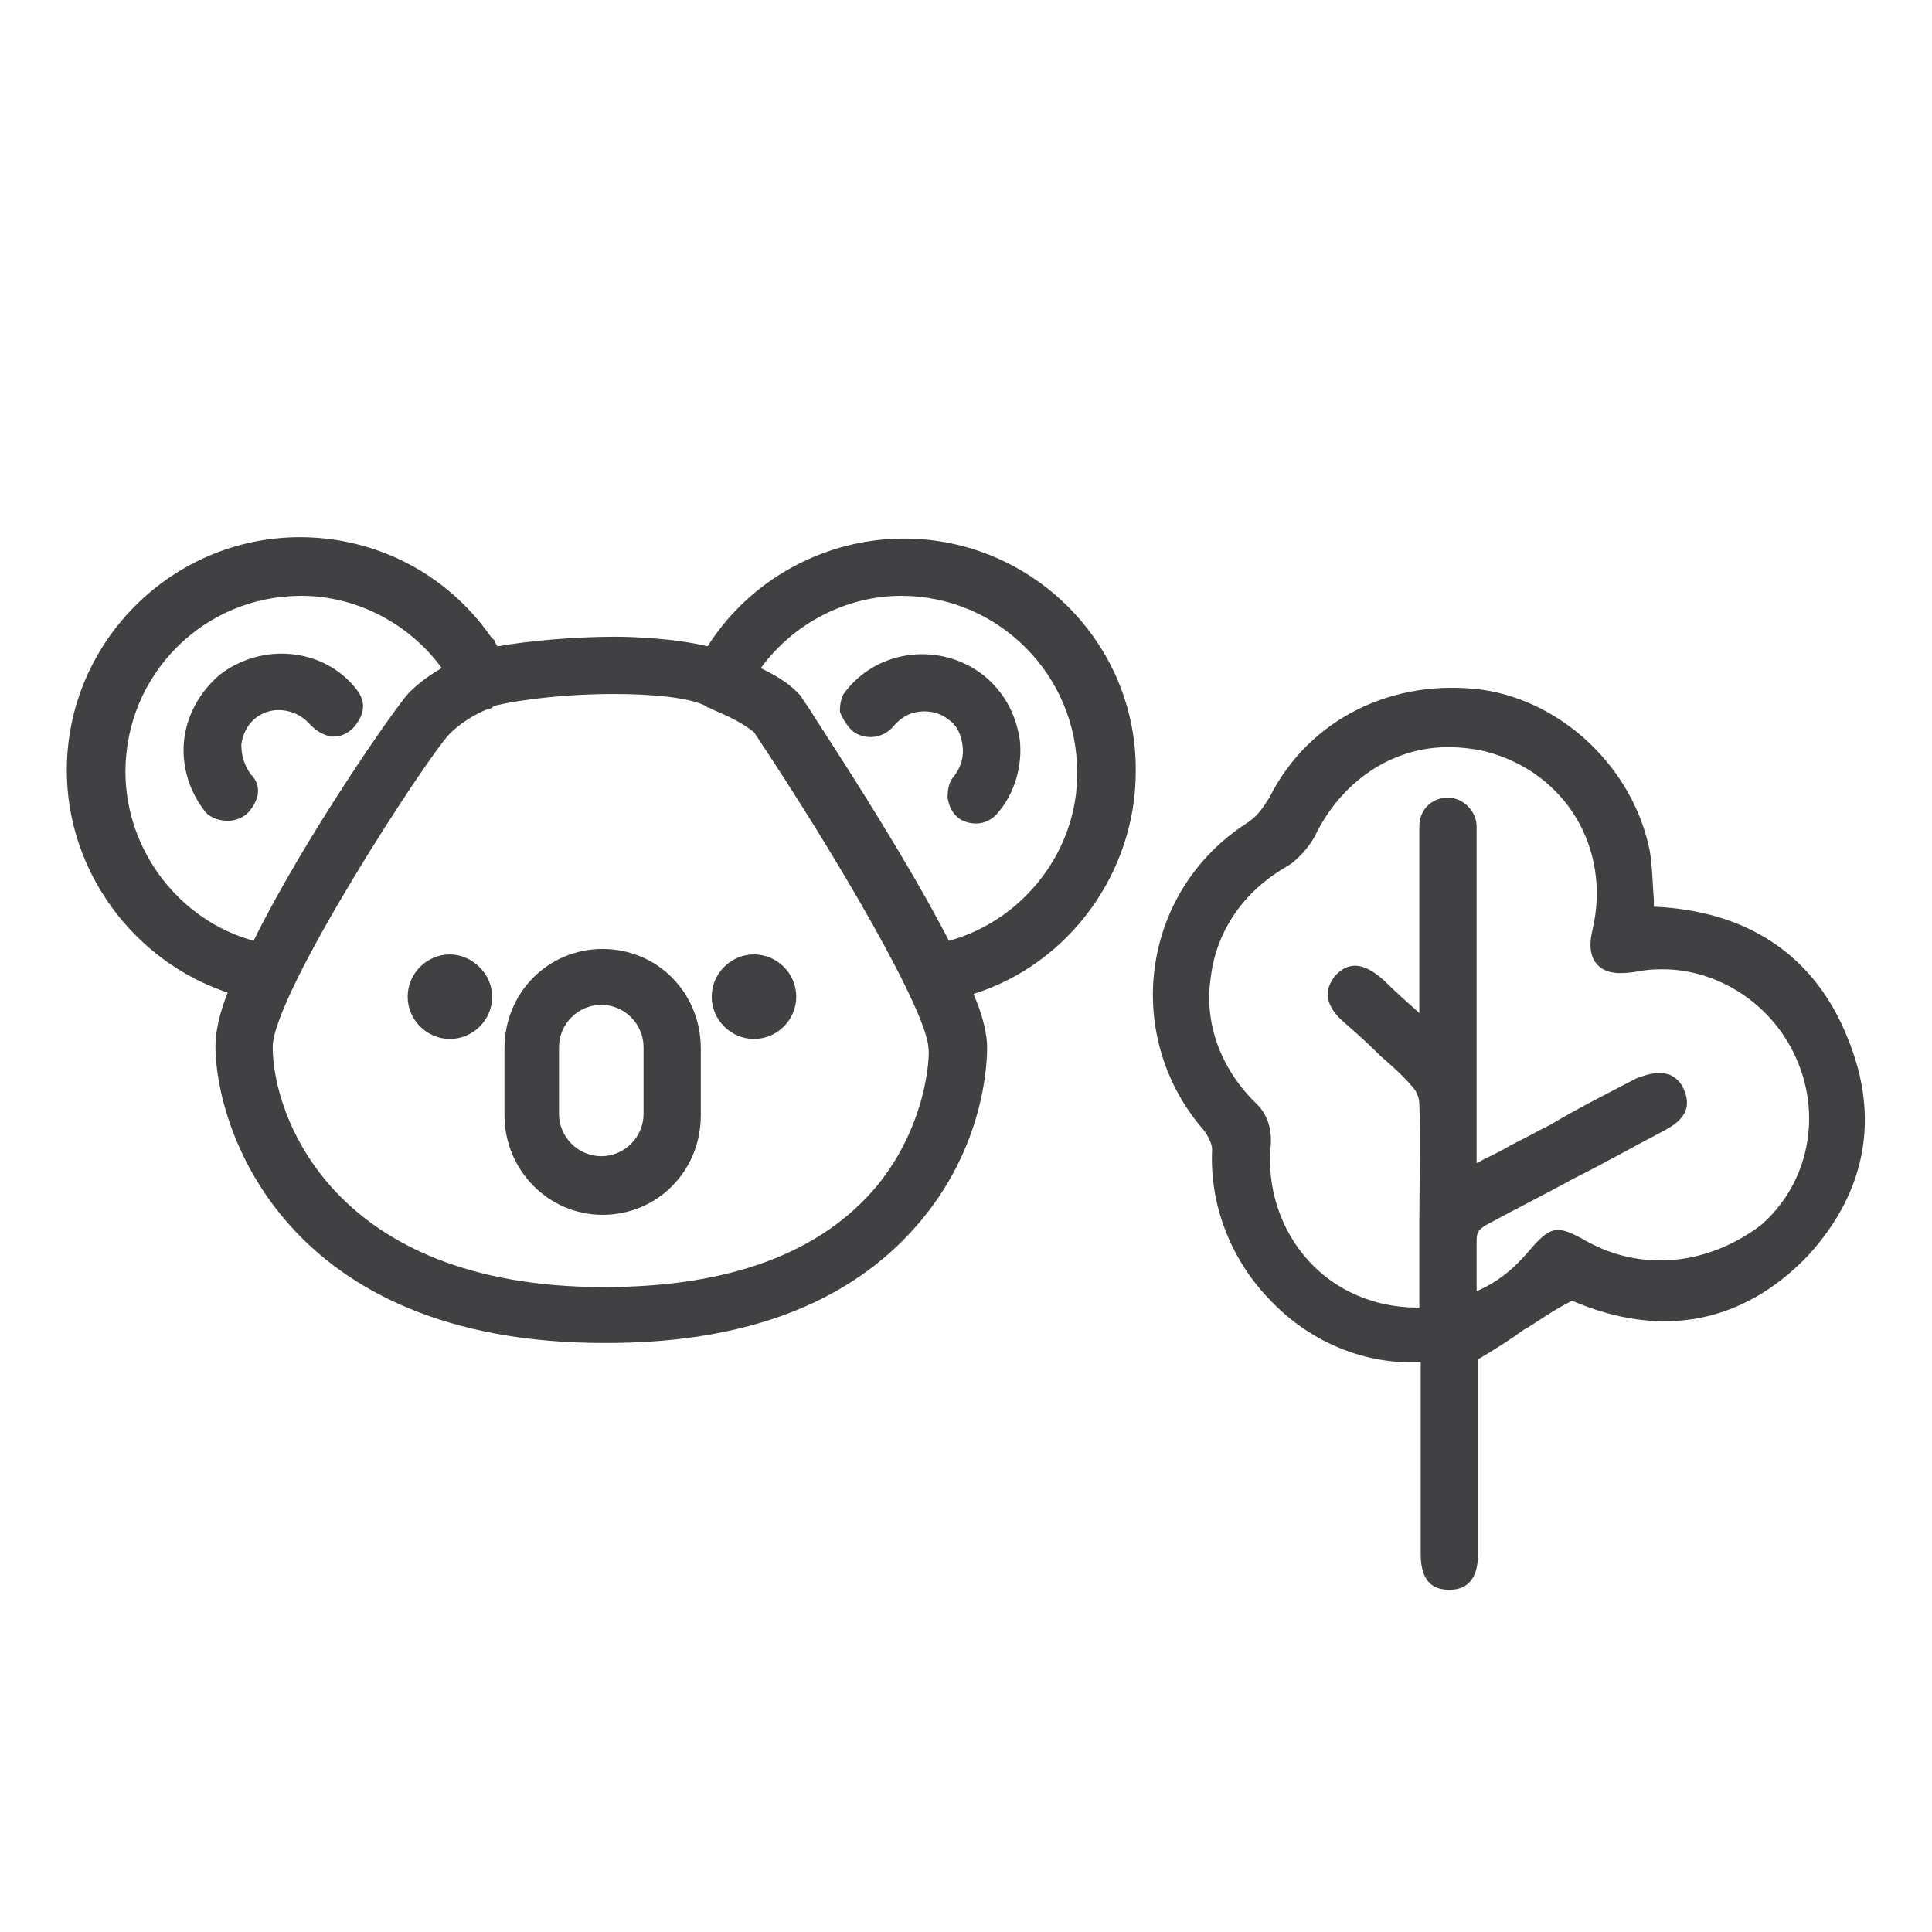
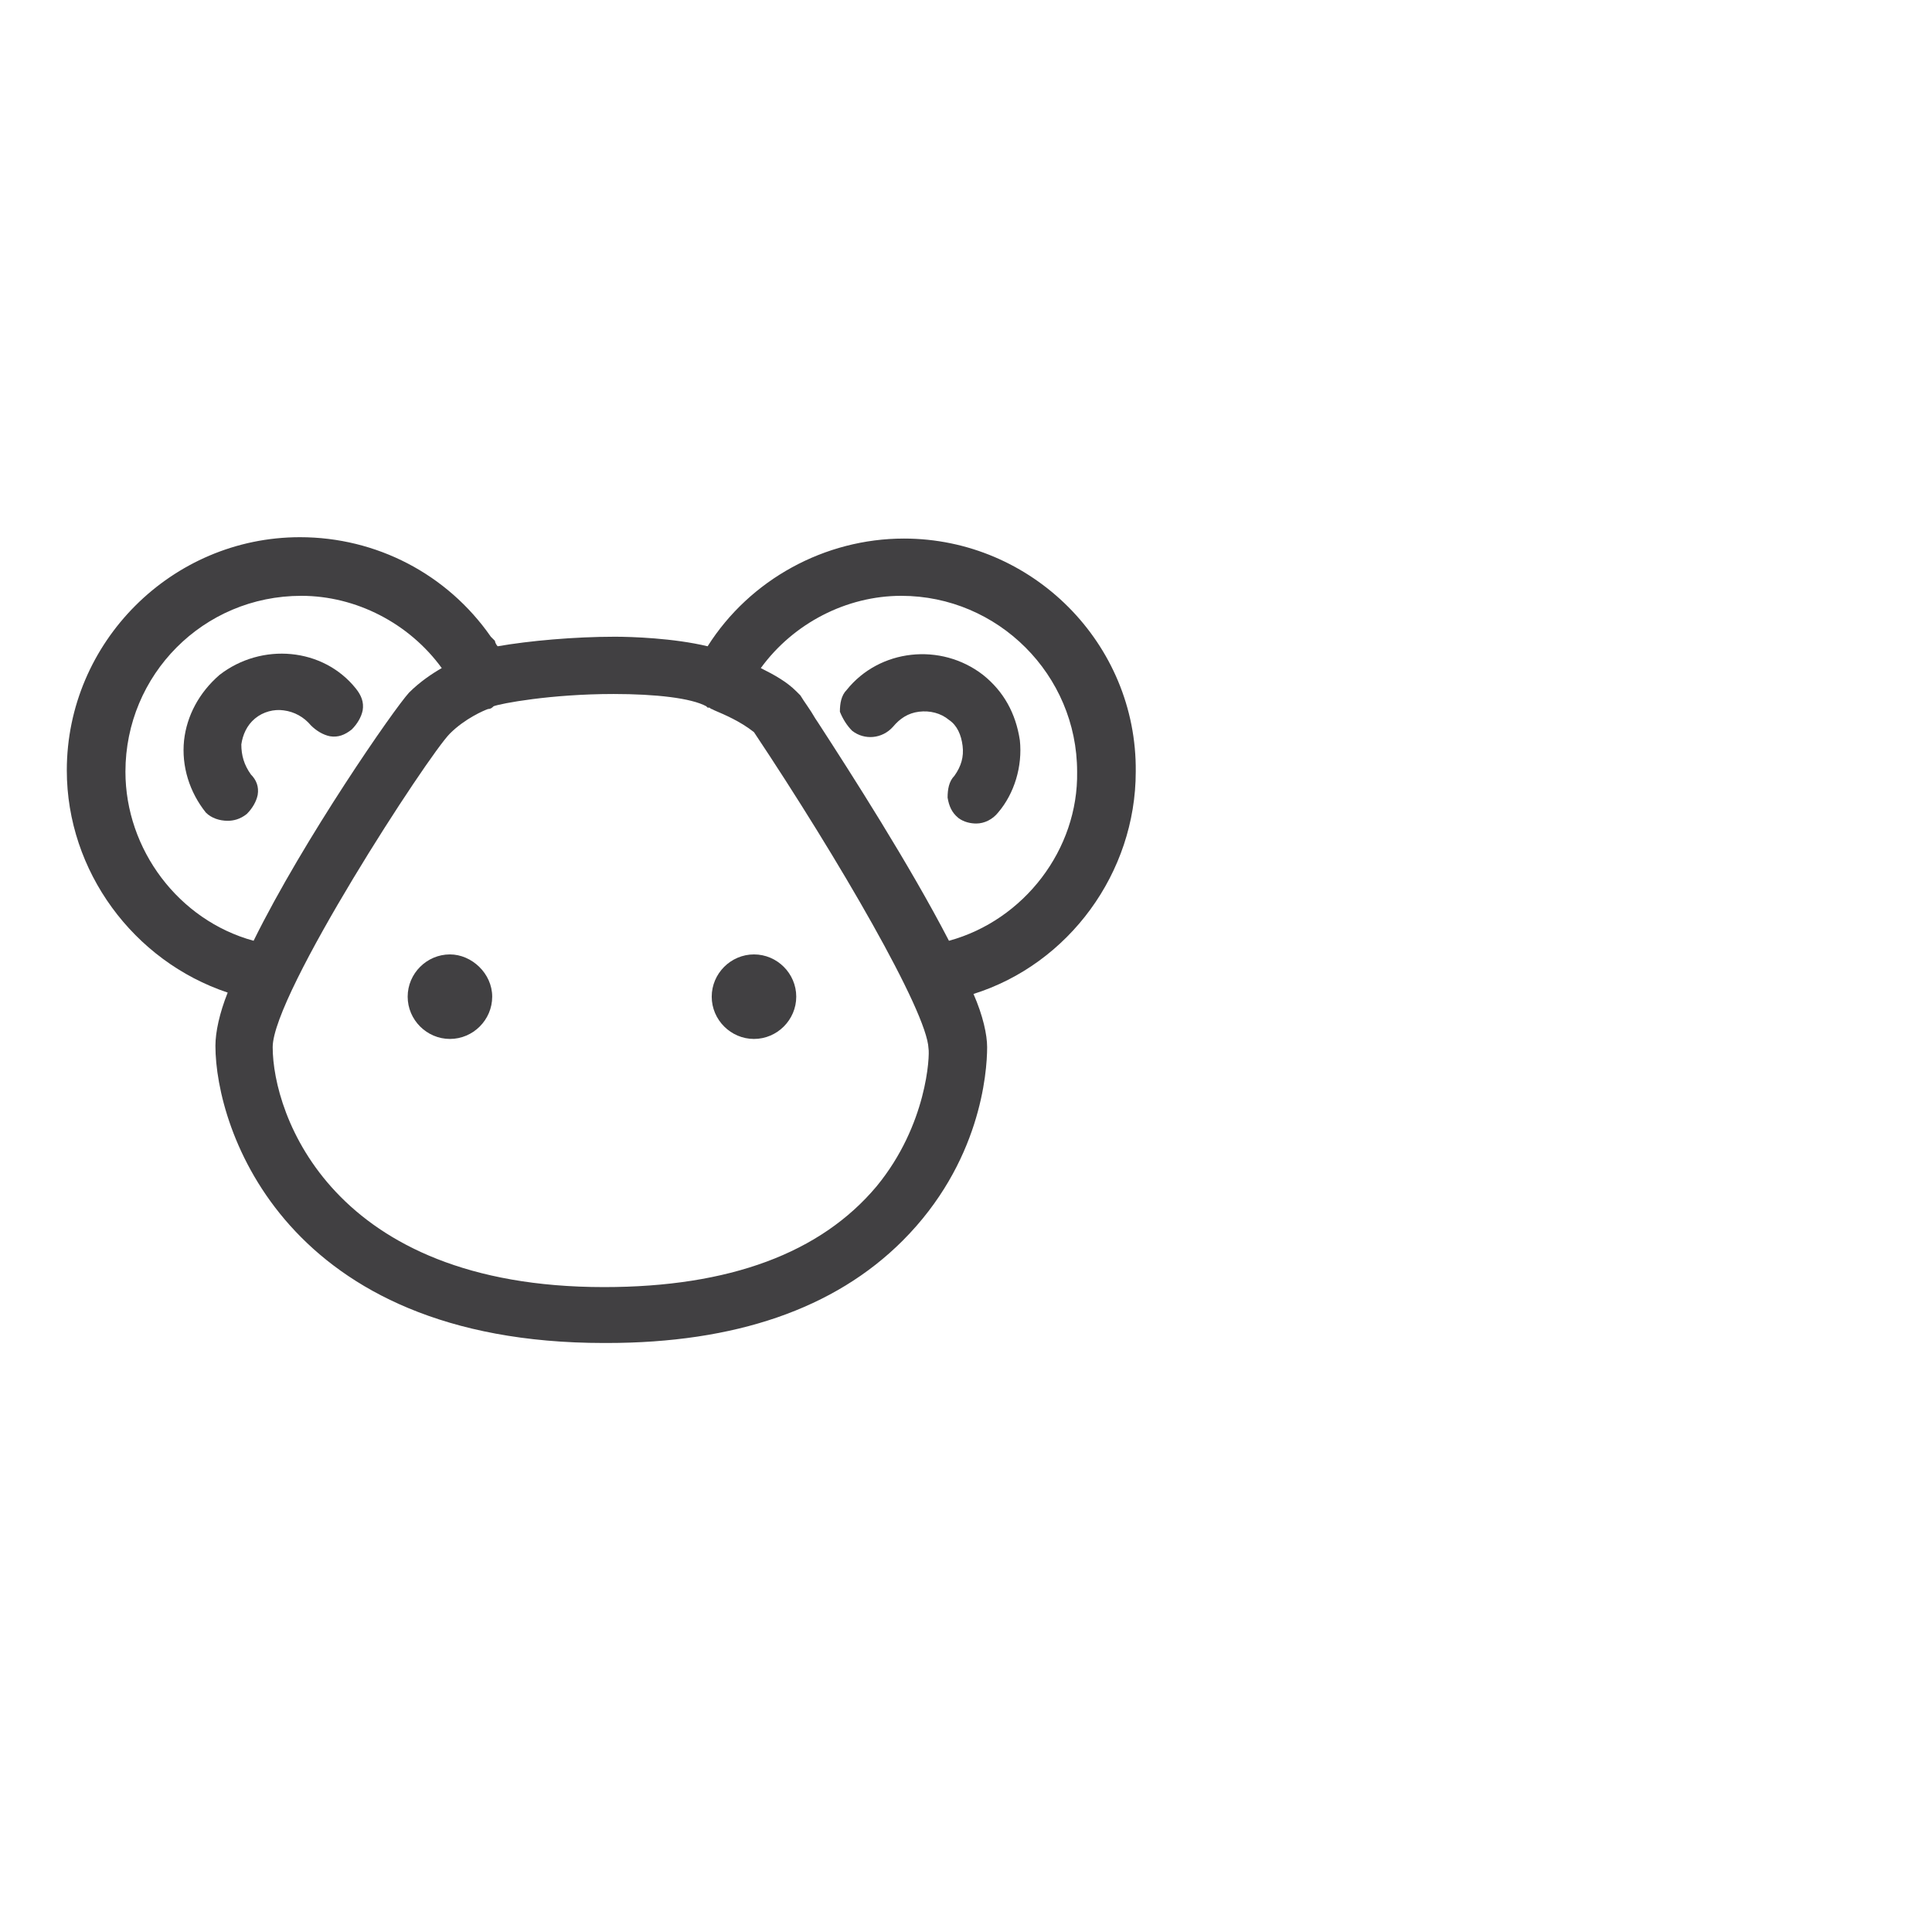
<svg xmlns="http://www.w3.org/2000/svg" version="1.1" id="Layer_1" x="0px" y="0px" viewBox="0 0 141.7 141.7" style="enable-background:new 0 0 141.7 141.7;">
  <style type="text/css">
	.st0{fill:#414042;}
</style>
  <g>
-     <path class="st0" d="M44.2,69.6c-4,0-7.2,3.2-7.2,7.3v4.9c0,4,3.2,7.3,7.2,7.3c4,0,7.2-3.2,7.2-7.3v-4.9&#10;  C51.4,72.8,48.2,69.6,44.2,69.6z M41,76.8c0-1.7,1.4-3.1,3.1-3.1s3.1,1.4,3.1,3.1v4.9c0,1.7-1.4,3.1-3.1,3.1S41,83.4,41,81.7V76.8z" />
    <path class="st0" d="M66.3,39.5c-5.8,0-11.3,3-14.4,7.9c-2.5-0.6-5.6-0.7-6.8-0.7c-3,0-6.3,0.3-8.6,0.7c-0.1-0.1-0.2-0.3-0.2-0.4&#10;  L36,46.7c-3.2-4.6-8.4-7.3-14-7.3c-9.4,0-17.1,7.7-17.1,17.1c0,7.4,4.9,14,11.8,16.3c-0.6,1.5-0.9,2.9-0.9,3.9&#10;  c0,6.1,5.1,21.8,28.5,21.8l0.2,0c9.4,0,16.7-2.5,21.7-7.5c5.7-5.7,6.2-12.3,6.2-14.2c0-0.9-0.3-2.3-1-3.9c7-2.2,11.9-8.9,11.9-16.3&#10;  C83.4,47.2,75.7,39.5,66.3,39.5z M22.1,43.7c4,0,7.9,2,10.3,5.3c-0.7,0.4-1.6,1-2.4,1.8C28.9,52,22.3,61.5,18.6,69&#10;  c-5.5-1.5-9.4-6.7-9.4-12.4C9.2,49.5,14.9,43.7,22.1,43.7z M64.3,87c-4.1,4.9-10.8,7.4-20,7.4C24.3,94.4,20,81.7,20,76.8&#10;  c0-3.9,11.4-21.4,13-23c1.1-1.1,2.5-1.7,2.8-1.8c0.2,0,0.3-0.1,0.4-0.2c0.5-0.2,4.2-0.9,8.8-0.9c3.1,0,5.7,0.3,6.8,0.9l0.1,0.1h0.1&#10;  c0.1,0,0.1,0.1,0.2,0.1l0.2,0.1c0.7,0.3,1.9,0.8,2.9,1.6C61.5,63,68,74.2,68.1,76.9C68.2,77.4,68,82.5,64.3,87z M55.8,49&#10;  c2.4-3.3,6.3-5.3,10.3-5.3c7.1,0,12.9,5.8,12.9,12.9c0.1,5.7-3.9,10.9-9.4,12.4c-2.9-5.6-7.2-12.3-9.6-16l-0.2-0.3&#10;  c-0.4-0.7-0.8-1.2-1.1-1.7l-0.3-0.3C57.7,50,56.8,49.5,55.8,49z" />
    <path class="st0" d="M52.2,73.1c0,1.7,1.4,3.1,3.1,3.1s3.1-1.4,3.1-3.1c0-1.7-1.4-3.1-3.1-3.1C53.6,70,52.2,71.4,52.2,73.1z" />
    <path class="st0" d="M33,70c-1.7,0-3.1,1.4-3.1,3.1c0,1.7,1.4,3.1,3.1,3.1s3.1-1.4,3.1-3.1C36.1,71.4,34.6,70,33,70z" />
    <path class="st0" d="M16.7,60.2c0.4,0,0.9-0.1,1.4-0.5c0.4-0.4,0.7-0.9,0.8-1.4c0.1-0.6-0.1-1.1-0.5-1.5c-0.5-0.7-0.7-1.4-0.7-2.2&#10;  c0.1-0.7,0.4-1.4,1-1.9c0.6-0.5,1.4-0.7,2.1-0.6c0.8,0.1,1.5,0.5,2,1.1c0.4,0.4,0.9,0.7,1.4,0.8c0.6,0.1,1.1-0.1,1.6-0.5&#10;  c0.4-0.4,0.7-0.9,0.8-1.4c0.1-0.6-0.1-1.1-0.5-1.6c-2.4-3-6.9-3.4-10-1l0,0c-1.5,1.3-2.4,3-2.6,4.8c-0.2,1.9,0.4,3.8,1.6,5.3&#10;  C15.5,60,16.1,60.2,16.7,60.2z" />
    <path class="st0" d="M62.5,53.6L62.5,53.6c0.9,0.7,2.2,0.6,3-0.3c0.5-0.6,1.1-1,1.9-1.1c0.8-0.1,1.6,0.1,2.2,0.6&#10;  c0.6,0.4,0.9,1.1,1,1.9c0.1,0.8-0.1,1.5-0.6,2.2c-0.4,0.4-0.5,1-0.5,1.6c0.1,0.6,0.3,1.1,0.8,1.5c0.4,0.3,0.9,0.4,1.3,0.4&#10;  c0.6,0,1.2-0.3,1.6-0.8c1.2-1.4,1.8-3.4,1.6-5.3c-0.3-2-1.2-3.6-2.7-4.8c-3.1-2.4-7.6-1.9-10,1.1c-0.4,0.4-0.5,1-0.5,1.6&#10;  C61.8,52.7,62.1,53.2,62.5,53.6z" />
-     <path class="st0" d="M135.5,76.1c-2.4-6-7.3-9.3-14.2-9.6l0-0.5c-0.1-1.2-0.1-2.4-0.3-3.6c-1.2-6-6.3-10.9-12.2-11.8&#10;  c-6.6-0.9-12.8,2.1-15.7,7.9c-0.5,0.8-0.9,1.4-1.7,1.9c-3.7,2.4-6.1,6.2-6.7,10.5c-0.6,4.3,0.7,8.7,3.6,12c0.3,0.4,0.6,1,0.6,1.4&#10;  c-0.2,4.1,1.4,8.2,4.4,11.2c2.9,3,6.9,4.6,10.8,4.4c0,0,0.1,0,0.1,0V114c0,2.2,1.1,2.6,2.1,2.6c1.4,0,2.1-0.9,2.1-2.6V99.7&#10;  c1.2-0.7,2.3-1.4,3.4-2.2l0.2-0.1c1.1-0.7,2.1-1.4,3.3-2c6.5,2.8,12.5,1.7,17.3-3.3C136.9,87.4,137.9,81.9,135.5,76.1z M116.3,91&#10;  c-2.1-1.2-2.6-1.1-4.2,0.8h0c-1.2,1.4-2.4,2.3-3.8,2.9c0-0.2,0-0.4,0-0.7c0-1,0-2,0-3c0-0.7,0.2-0.8,0.6-1.1&#10;  c2.2-1.2,4.4-2.3,6.6-3.5c2.2-1.1,4.3-2.3,6.6-3.5c0.7-0.4,2.2-1.2,1.4-3c-0.2-0.5-0.6-0.9-1.1-1.1c-0.7-0.2-1.4-0.1-2.4,0.3&#10;  c-2.1,1.1-4.3,2.2-6.3,3.4c-1,0.5-1.9,1-2.9,1.5c-0.5,0.3-1.1,0.6-1.7,0.9c-0.3,0.1-0.5,0.3-0.8,0.4V60.6c0-1.1-1-2.1-2.1-2.1&#10;  c-1.2,0-2.1,0.9-2.1,2.1v13.7c-0.9-0.8-1.8-1.6-2.6-2.4c-0.7-0.6-2.2-1.9-3.6-0.3c-0.4,0.5-0.6,1.1-0.5,1.6&#10;  c0.1,0.6,0.5,1.2,1.2,1.8c0.8,0.7,1.6,1.4,2.4,2.2l0.2,0.2c0.8,0.7,1.6,1.4,2.3,2.2c0.4,0.4,0.6,0.9,0.6,1.4c0.1,2.8,0,5.7,0,8.5&#10;  c0,1.4,0,2.8,0,4.2v2.2c0,0,0,0-0.1,0c0,0-0.1,0-0.1,0c-3,0-5.9-1.2-7.9-3.4c-2.1-2.3-3.1-5.4-2.8-8.5c0.1-1.3-0.3-2.4-1.2-3.2&#10;  c-2.5-2.5-3.7-5.8-3.2-9.1c0.4-3.4,2.4-6.3,5.5-8.1c0.9-0.5,1.7-1.5,2.1-2.2c1.9-4,5.6-6.6,9.8-6.6c0.9,0,1.8,0.1,2.7,0.3&#10;  c5.9,1.5,9.3,7.1,7.9,13.1c-0.2,0.8-0.3,1.9,0.4,2.6c0.7,0.7,1.8,0.6,2.6,0.5c0.6-0.1,1.1-0.2,1.7-0.2c4.4-0.2,8.7,2.6,10.4,6.9&#10;  c1.7,4.2,0.6,9-2.8,11.9C125.2,92.8,120.4,93.3,116.3,91z" />
  </g>
</svg>